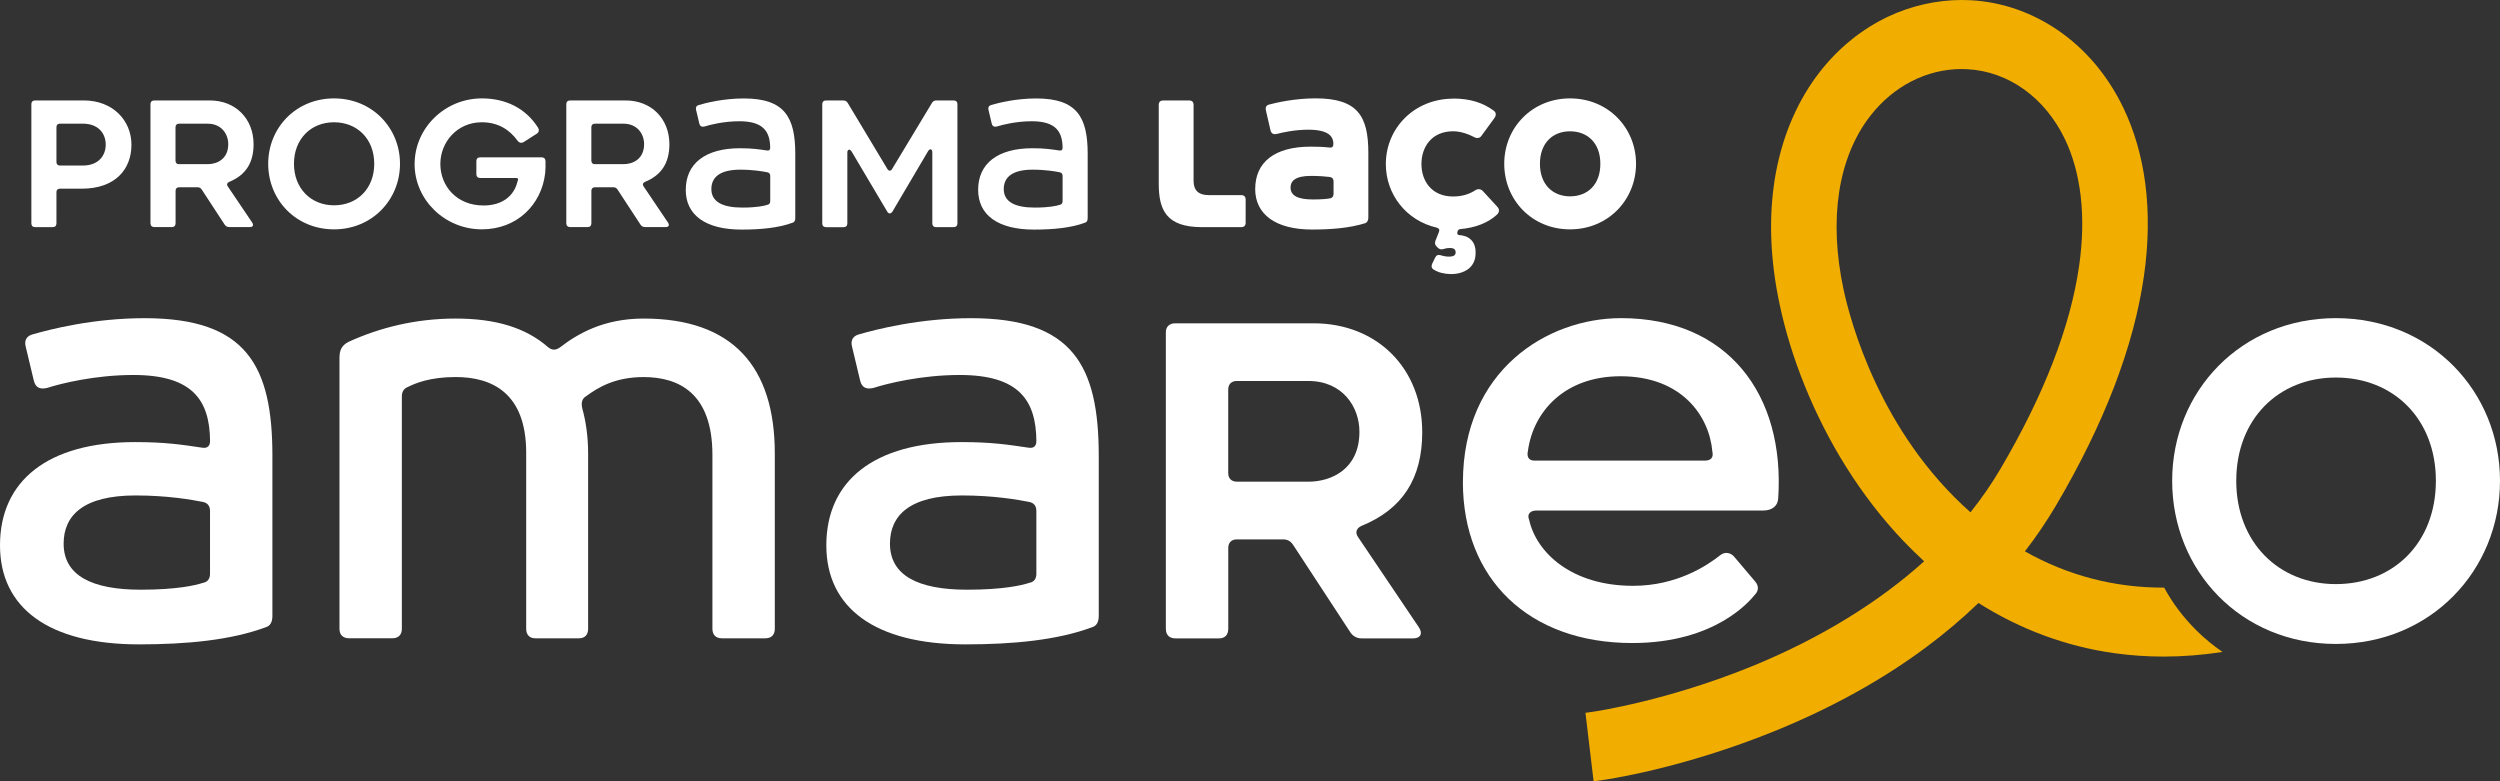
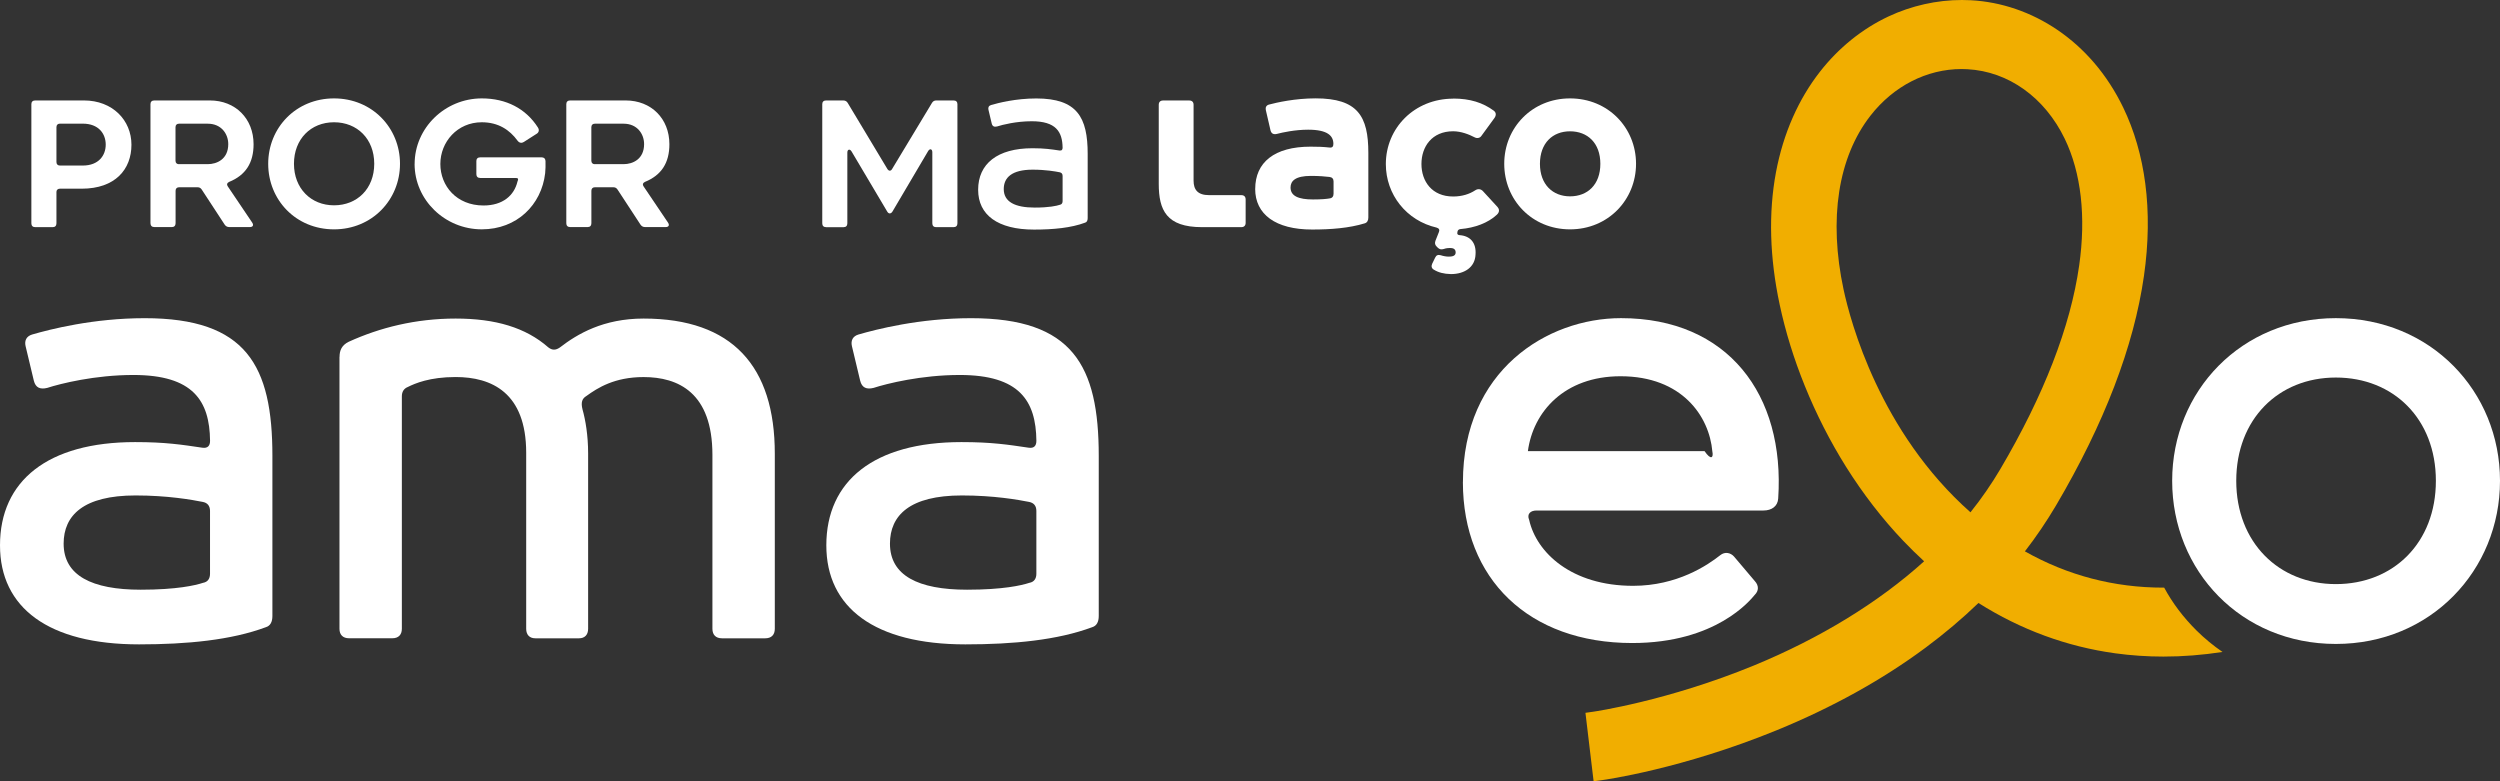
<svg xmlns="http://www.w3.org/2000/svg" width="128" height="40" viewBox="0 0 128 40" fill="none">
  <rect x="0" y="0" width="128" height="40" fill="#333333" stroke="none" />
  <g clip-path="url(#clip0_234_1442)">
    <path d="M110.808 30.085C110.792 30.085 110.775 30.087 110.759 30.087C108.238 30.087 105.857 29.462 103.675 28.229C104.257 27.478 104.788 26.692 105.263 25.889C107.739 21.689 109.256 17.731 109.771 14.125C110.009 12.462 110.031 10.871 109.838 9.395C109.654 7.985 109.274 6.675 108.707 5.502C108.302 4.665 107.803 3.896 107.223 3.219C106.664 2.568 106.029 1.998 105.336 1.528C103.998 0.62 102.465 0.095 100.904 0.012C100.753 0.003 100.602 0 100.449 0C99.165 0 97.863 0.292 96.687 0.844C95.347 1.473 94.134 2.451 93.182 3.672C92.634 4.373 92.167 5.158 91.793 6.006C91.407 6.879 91.117 7.823 90.931 8.814C90.54 10.904 90.605 13.189 91.121 15.603C91.416 16.985 91.849 18.385 92.409 19.765C92.992 21.205 93.701 22.596 94.516 23.898C95.389 25.288 96.376 26.566 97.453 27.697C97.796 28.056 98.152 28.405 98.515 28.738C96.185 30.844 93.183 32.681 89.807 34.07C85.372 35.893 81.615 36.434 81.577 36.439L81.175 36.496L81.593 40.002L82.01 39.945C82.175 39.922 86.114 39.373 90.966 37.389C93.818 36.221 96.385 34.798 98.593 33.158C99.559 32.441 100.467 31.674 101.297 30.873C103.462 32.241 105.819 33.108 108.304 33.45C109.109 33.56 109.937 33.617 110.768 33.617C111.759 33.617 112.768 33.538 113.792 33.38C113.323 33.058 112.874 32.691 112.452 32.272C111.78 31.602 111.23 30.873 110.806 30.087L110.808 30.085ZM100.887 26.229C96.251 22.121 94.748 16.484 94.391 14.824C93.618 11.213 94.108 8.049 95.771 5.918C96.953 4.404 98.652 3.535 100.434 3.535C100.533 3.535 100.633 3.537 100.732 3.544C102.83 3.656 104.693 4.989 105.716 7.108C106.556 8.849 106.811 11.094 106.453 13.6C106.007 16.726 104.648 20.233 102.413 24.024C101.966 24.782 101.454 25.523 100.887 26.231V26.229Z" fill="#F1AE00" />
    <path d="M0 27.923C0 24.618 2.44 22.635 6.918 22.635C8.47 22.635 9.313 22.768 10.355 22.922C10.644 22.967 10.755 22.812 10.755 22.57C10.733 20.52 9.89 19.199 6.831 19.199C4.857 19.199 3.105 19.639 2.419 19.86C2.064 19.948 1.821 19.86 1.731 19.485L1.31 17.722C1.244 17.436 1.354 17.216 1.642 17.128C2.551 16.864 4.768 16.291 7.406 16.291C12.616 16.291 13.947 18.715 13.947 23.342V31.538C13.947 31.847 13.836 32.044 13.616 32.111C11.841 32.773 9.58 32.992 7.118 32.992C2.483 32.992 0 31.118 0 27.923ZM10.399 29.84C10.642 29.797 10.753 29.619 10.753 29.378V26.16C10.753 25.896 10.62 25.742 10.376 25.697C9.822 25.587 8.581 25.367 6.939 25.367C4.278 25.367 3.258 26.381 3.258 27.835C3.258 29.466 4.699 30.193 7.205 30.193C9.045 30.193 9.999 29.972 10.397 29.84H10.399Z" fill="white" />
    <path d="M17.385 18.271C17.385 17.942 17.496 17.676 17.851 17.5C19.448 16.772 21.288 16.31 23.328 16.31C25.368 16.31 26.92 16.772 28.074 17.786C28.274 17.94 28.451 17.94 28.672 17.786C29.558 17.102 30.889 16.31 32.952 16.31C37.498 16.31 39.67 18.755 39.67 23.228V32.196C39.67 32.505 39.493 32.681 39.182 32.681H36.964C36.653 32.681 36.476 32.505 36.476 32.196V23.293C36.476 20.099 34.724 19.306 32.95 19.306C31.464 19.306 30.601 19.857 30.024 20.275C29.801 20.406 29.735 20.605 29.824 20.959C29.979 21.509 30.112 22.302 30.112 23.205V32.196C30.112 32.505 29.935 32.681 29.647 32.681H27.407C27.118 32.681 26.941 32.505 26.941 32.196V23.183C26.941 20.099 25.167 19.304 23.326 19.304C21.995 19.304 21.243 19.634 20.887 19.81C20.664 19.898 20.575 20.074 20.575 20.295V32.194C20.575 32.503 20.398 32.679 20.087 32.679H17.87C17.559 32.679 17.381 32.503 17.381 32.194V18.268L17.385 18.271Z" fill="white" />
    <path d="M42.308 27.923C42.308 24.618 44.748 22.635 49.226 22.635C50.778 22.635 51.621 22.768 52.664 22.922C52.952 22.967 53.063 22.812 53.063 22.57C53.041 20.52 52.198 19.199 49.139 19.199C47.165 19.199 45.413 19.639 44.727 19.86C44.373 19.948 44.129 19.86 44.039 19.485L43.618 17.722C43.552 17.436 43.662 17.216 43.95 17.128C44.859 16.864 47.077 16.291 49.715 16.291C54.924 16.291 56.256 18.715 56.256 23.342V31.538C56.256 31.847 56.144 32.044 55.924 32.111C54.149 32.773 51.889 32.992 49.426 32.992C44.791 32.992 42.308 31.118 42.308 27.923ZM52.707 29.84C52.95 29.797 53.062 29.619 53.062 29.378V26.16C53.062 25.896 52.928 25.742 52.684 25.697C52.13 25.587 50.889 25.367 49.247 25.367C46.587 25.367 45.566 26.381 45.566 27.835C45.566 29.466 47.007 30.193 49.513 30.193C51.353 30.193 52.307 29.972 52.705 29.84H52.707Z" fill="white" />
-     <path d="M59.691 32.198V17.016C59.691 16.729 59.868 16.553 60.179 16.553H67.252C70.512 16.553 72.818 18.867 72.818 22.128C72.818 24.485 71.821 26.072 69.692 26.932C69.426 27.065 69.381 27.284 69.537 27.505L72.641 32.111C72.864 32.441 72.73 32.685 72.353 32.685H69.715C69.471 32.685 69.272 32.574 69.138 32.375L66.211 27.903C66.078 27.704 65.923 27.616 65.68 27.616H63.33C63.064 27.616 62.887 27.77 62.887 28.056V32.199C62.887 32.508 62.71 32.685 62.421 32.685H60.181C59.87 32.685 59.693 32.508 59.693 32.199L59.691 32.198ZM63.328 24.663H66.986C68.161 24.663 69.603 24.024 69.603 22.107C69.603 20.829 68.738 19.506 66.986 19.506H63.328C63.062 19.506 62.885 19.66 62.885 19.947V24.221C62.885 24.507 63.062 24.661 63.328 24.661V24.663Z" fill="white" />
-     <path d="M74.902 24.684C74.902 18.976 79.203 16.289 82.995 16.289C88.472 16.289 91.399 20.211 91.044 25.521C91.022 25.918 90.712 26.138 90.29 26.138H78.671C78.36 26.138 78.162 26.314 78.294 26.623C78.671 28.298 80.466 29.994 83.615 29.994C85.876 29.994 87.43 28.937 88.073 28.429C88.316 28.231 88.604 28.296 88.782 28.495L89.845 29.75C90.068 29.992 90.045 30.256 89.845 30.455C89.623 30.719 87.871 32.923 83.57 32.923C78.27 32.923 74.9 29.64 74.9 24.682L74.902 24.684ZM78.228 23.098C78.162 23.385 78.272 23.584 78.56 23.584H87.273C87.605 23.584 87.739 23.43 87.673 23.121C87.518 21.314 86.121 19.264 82.972 19.264C80.089 19.264 78.494 21.093 78.228 23.098Z" fill="white" />
+     <path d="M74.902 24.684C74.902 18.976 79.203 16.289 82.995 16.289C88.472 16.289 91.399 20.211 91.044 25.521C91.022 25.918 90.712 26.138 90.29 26.138H78.671C78.36 26.138 78.162 26.314 78.294 26.623C78.671 28.298 80.466 29.994 83.615 29.994C85.876 29.994 87.43 28.937 88.073 28.429C88.316 28.231 88.604 28.296 88.782 28.495L89.845 29.75C90.068 29.992 90.045 30.256 89.845 30.455C89.623 30.719 87.871 32.923 83.57 32.923C78.27 32.923 74.9 29.64 74.9 24.682L74.902 24.684ZM78.228 23.098H87.273C87.605 23.584 87.739 23.43 87.673 23.121C87.518 21.314 86.121 19.264 82.972 19.264C80.089 19.264 78.494 21.093 78.228 23.098Z" fill="white" />
    <path d="M119.596 16.289C124.451 16.289 128 20.035 128 24.618C128 29.201 124.451 32.97 119.596 32.97C114.741 32.97 111.215 29.224 111.215 24.618C111.215 20.012 114.763 16.289 119.596 16.289ZM119.596 29.906C122.545 29.906 124.717 27.79 124.717 24.618C124.717 21.445 122.545 19.33 119.596 19.33C116.647 19.33 114.496 21.468 114.496 24.618C114.496 27.768 116.668 29.906 119.596 29.906Z" fill="white" />
    <path d="M2.89 9.84V11.434C2.89 11.559 2.819 11.63 2.702 11.63H1.802C1.677 11.63 1.606 11.559 1.606 11.434V5.33C1.606 5.214 1.677 5.143 1.802 5.143H4.298C5.759 5.143 6.73 6.153 6.73 7.411C6.73 8.668 5.902 9.661 4.181 9.661H3.067C2.959 9.661 2.888 9.723 2.888 9.839L2.89 9.84ZM2.89 6.509V8.298C2.89 8.414 2.961 8.476 3.069 8.476H4.237C5.057 8.476 5.413 7.953 5.413 7.404C5.413 6.854 5.057 6.331 4.237 6.331H3.069C2.961 6.331 2.89 6.393 2.89 6.509Z" fill="white" />
    <path d="M7.704 11.434V5.33C7.704 5.214 7.775 5.143 7.9 5.143H10.745C12.055 5.143 12.983 6.074 12.983 7.385C12.983 8.333 12.582 8.97 11.727 9.315C11.619 9.369 11.601 9.457 11.664 9.545L12.912 11.396C13 11.529 12.948 11.626 12.795 11.626H11.735C11.638 11.626 11.556 11.581 11.504 11.502L10.328 9.704C10.274 9.625 10.211 9.588 10.114 9.588H9.169C9.061 9.588 8.99 9.65 8.99 9.766V11.431C8.99 11.555 8.918 11.626 8.802 11.626H7.902C7.777 11.626 7.705 11.555 7.705 11.431L7.704 11.434ZM9.165 8.405H10.635C11.108 8.405 11.687 8.148 11.687 7.378C11.687 6.863 11.339 6.333 10.635 6.333H9.165C9.057 6.333 8.986 6.395 8.986 6.511V8.229C8.986 8.345 9.057 8.407 9.165 8.407V8.405Z" fill="white" />
    <path d="M17.102 5.038C19.053 5.038 20.48 6.544 20.48 8.386C20.48 10.229 19.053 11.743 17.102 11.743C15.15 11.743 13.732 10.238 13.732 8.386C13.732 6.535 15.159 5.038 17.102 5.038ZM17.102 10.512C18.287 10.512 19.161 9.662 19.161 8.386C19.161 7.11 18.287 6.26 17.102 6.26C15.916 6.26 15.051 7.12 15.051 8.386C15.051 9.652 15.925 10.512 17.102 10.512Z" fill="white" />
    <path d="M21.229 8.395C21.229 6.552 22.781 5.038 24.67 5.038C25.917 5.038 26.925 5.561 27.54 6.526C27.638 6.676 27.567 6.801 27.469 6.854L26.817 7.271C26.72 7.333 26.595 7.333 26.496 7.2C26.095 6.651 25.516 6.26 24.668 6.26C23.411 6.26 22.546 7.271 22.546 8.395C22.546 9.519 23.375 10.521 24.756 10.521C25.745 10.521 26.326 10.006 26.494 9.298C26.548 9.174 26.54 9.112 26.414 9.112H24.586C24.461 9.112 24.39 9.041 24.39 8.916V8.243C24.39 8.127 24.461 8.056 24.586 8.056H27.733C27.85 8.056 27.921 8.119 27.93 8.243C27.938 8.464 27.93 8.668 27.912 8.871C27.725 10.484 26.468 11.742 24.668 11.742C22.777 11.742 21.227 10.236 21.227 8.393L21.229 8.395Z" fill="white" />
    <path d="M28.995 11.434V5.33C28.995 5.214 29.066 5.143 29.191 5.143H32.034C33.344 5.143 34.273 6.074 34.273 7.385C34.273 8.333 33.871 8.97 33.016 9.315C32.908 9.369 32.891 9.457 32.953 9.545L34.201 11.396C34.29 11.529 34.238 11.626 34.085 11.626H33.025C32.928 11.626 32.846 11.581 32.794 11.502L31.617 9.704C31.563 9.625 31.501 9.588 31.403 9.588H30.458C30.35 9.588 30.279 9.65 30.279 9.766V11.431C30.279 11.555 30.208 11.626 30.091 11.626H29.191C29.066 11.626 28.995 11.555 28.995 11.431V11.434ZM30.456 8.405H31.927C32.399 8.405 32.978 8.148 32.978 7.378C32.978 6.863 32.63 6.333 31.927 6.333H30.456C30.349 6.333 30.277 6.395 30.277 6.511V8.229C30.277 8.345 30.349 8.407 30.456 8.407V8.405Z" fill="white" />
-     <path d="M35.112 9.716C35.112 8.388 36.092 7.59 37.892 7.59C38.516 7.59 38.855 7.644 39.274 7.706C39.39 7.723 39.434 7.661 39.434 7.564C39.425 6.74 39.086 6.208 37.856 6.208C37.062 6.208 36.358 6.386 36.082 6.474C35.939 6.511 35.842 6.474 35.805 6.324L35.637 5.616C35.611 5.5 35.654 5.412 35.771 5.378C36.136 5.271 37.027 5.041 38.089 5.041C40.185 5.041 40.718 6.015 40.718 7.877V11.172C40.718 11.296 40.673 11.376 40.584 11.401C39.872 11.667 38.961 11.755 37.972 11.755C36.109 11.755 35.11 11.002 35.11 9.718L35.112 9.716ZM39.293 10.486C39.39 10.469 39.436 10.398 39.436 10.3V9.006C39.436 8.899 39.382 8.839 39.284 8.82C39.062 8.775 38.562 8.687 37.903 8.687C36.832 8.687 36.422 9.094 36.422 9.68C36.422 10.336 37.001 10.628 38.009 10.628C38.749 10.628 39.132 10.54 39.293 10.486Z" fill="white" />
    <path d="M49.02 5.33V11.434C49.02 11.559 48.948 11.63 48.823 11.63H47.923C47.806 11.63 47.735 11.559 47.735 11.434V7.794C47.735 7.626 47.61 7.59 47.522 7.732L45.693 10.833C45.613 10.958 45.497 10.958 45.426 10.833L43.598 7.751C43.509 7.609 43.384 7.644 43.384 7.813V11.436C43.384 11.56 43.313 11.631 43.196 11.631H42.296C42.171 11.631 42.1 11.56 42.1 11.436V5.33C42.1 5.214 42.171 5.143 42.296 5.143H43.17C43.267 5.143 43.349 5.179 43.401 5.267L45.434 8.652C45.506 8.768 45.613 8.768 45.676 8.652L47.718 5.267C47.772 5.179 47.843 5.143 47.94 5.143H48.823C48.948 5.143 49.02 5.214 49.02 5.33Z" fill="white" />
    <path d="M50.081 9.716C50.081 8.388 51.061 7.59 52.863 7.59C53.487 7.59 53.826 7.644 54.245 7.706C54.361 7.723 54.405 7.661 54.405 7.564C54.396 6.74 54.057 6.208 52.827 6.208C52.033 6.208 51.329 6.386 51.053 6.474C50.91 6.511 50.813 6.474 50.776 6.324L50.608 5.616C50.582 5.5 50.625 5.412 50.742 5.378C51.106 5.271 51.998 5.041 53.06 5.041C55.156 5.041 55.689 6.015 55.689 7.877V11.172C55.689 11.296 55.644 11.376 55.555 11.401C54.843 11.667 53.932 11.755 52.943 11.755C51.08 11.755 50.081 11.002 50.081 9.718V9.716ZM54.262 10.486C54.36 10.469 54.405 10.398 54.405 10.3V9.006C54.405 8.899 54.351 8.839 54.254 8.82C54.031 8.775 53.531 8.687 52.872 8.687C51.802 8.687 51.392 9.094 51.392 9.68C51.392 10.336 51.97 10.628 52.978 10.628C53.718 10.628 54.101 10.54 54.262 10.486Z" fill="white" />
    <path d="M63.553 11.63H61.538C59.719 11.63 59.328 10.752 59.328 9.414V5.366C59.328 5.224 59.408 5.145 59.55 5.145H60.889C61.031 5.145 61.111 5.224 61.111 5.366V9.246C61.111 9.707 61.316 9.991 61.905 9.991H63.554C63.697 9.991 63.777 10.07 63.777 10.212V11.409C63.777 11.55 63.697 11.63 63.554 11.63H63.553Z" fill="white" />
    <path d="M64.267 9.671C64.267 8.315 65.247 7.509 67.101 7.509C67.475 7.509 67.742 7.518 68.073 7.554C68.224 7.571 68.269 7.492 68.269 7.367C68.269 6.96 67.984 6.64 66.976 6.64C66.307 6.64 65.657 6.782 65.389 6.853C65.219 6.898 65.096 6.853 65.05 6.675L64.809 5.63C64.783 5.497 64.835 5.392 64.969 5.355C65.37 5.248 66.305 5.036 67.358 5.036C69.515 5.036 70.059 5.948 70.059 7.827V11.141C70.059 11.291 69.996 11.398 69.88 11.433C69.077 11.681 68.133 11.752 67.179 11.752C65.308 11.752 64.265 10.973 64.265 9.671H64.267ZM68.081 10.158C68.215 10.141 68.278 10.051 68.278 9.918V9.289C68.278 9.156 68.206 9.077 68.073 9.06C67.867 9.034 67.529 9.006 67.118 9.006C66.324 9.006 66.076 9.264 66.076 9.6C66.076 10.034 66.477 10.212 67.226 10.212C67.662 10.212 67.93 10.186 68.081 10.158Z" fill="white" />
    <path d="M74.403 5.046C75.269 5.046 75.927 5.259 76.48 5.666C76.622 5.773 76.605 5.923 76.506 6.056L75.846 6.96C75.774 7.067 75.632 7.101 75.498 7.03C75.213 6.88 74.803 6.721 74.401 6.721C73.314 6.721 72.778 7.511 72.778 8.396C72.778 9.282 73.314 10.061 74.401 10.061C74.857 10.061 75.239 9.937 75.534 9.742C75.668 9.654 75.82 9.671 75.927 9.787L76.668 10.593C76.748 10.681 76.81 10.832 76.641 10.992C76.186 11.417 75.508 11.666 74.779 11.728C74.699 11.736 74.645 11.773 74.627 11.844L74.619 11.888C74.593 11.985 74.636 12.03 74.726 12.039C75.27 12.075 75.592 12.42 75.547 13.032C75.521 13.688 74.977 14.033 74.29 14.033C73.925 14.025 73.649 13.954 73.407 13.804C73.291 13.733 73.274 13.626 73.328 13.503L73.479 13.192C73.541 13.059 73.63 13.033 73.764 13.068C73.897 13.113 74.057 13.139 74.165 13.139C74.325 13.139 74.53 13.121 74.53 12.926C74.53 12.731 74.379 12.697 74.236 12.697C74.156 12.697 74.04 12.705 73.915 12.75C73.79 12.786 73.701 12.767 73.612 12.679L73.559 12.626C73.47 12.538 73.451 12.448 73.496 12.325L73.675 11.873C73.72 11.766 73.675 11.686 73.55 11.652C72.017 11.298 70.955 9.968 70.955 8.4C70.955 6.557 72.417 5.051 74.405 5.051L74.403 5.046Z" fill="white" />
    <path d="M80.386 5.038C82.34 5.038 83.765 6.544 83.765 8.386C83.765 10.229 82.338 11.743 80.386 11.743C78.435 11.743 77.017 10.238 77.017 8.386C77.017 6.535 78.444 5.038 80.386 5.038ZM80.386 10.053C81.278 10.053 81.938 9.459 81.938 8.388C81.938 7.317 81.278 6.723 80.386 6.723C79.495 6.723 78.845 7.326 78.845 8.388C78.845 9.45 79.505 10.053 80.386 10.053Z" fill="white" />
  </g>
  <defs>
    <clipPath id="clip0_234_1442">
      <rect width="128" height="40" fill="white" />
    </clipPath>
  </defs>
</svg>